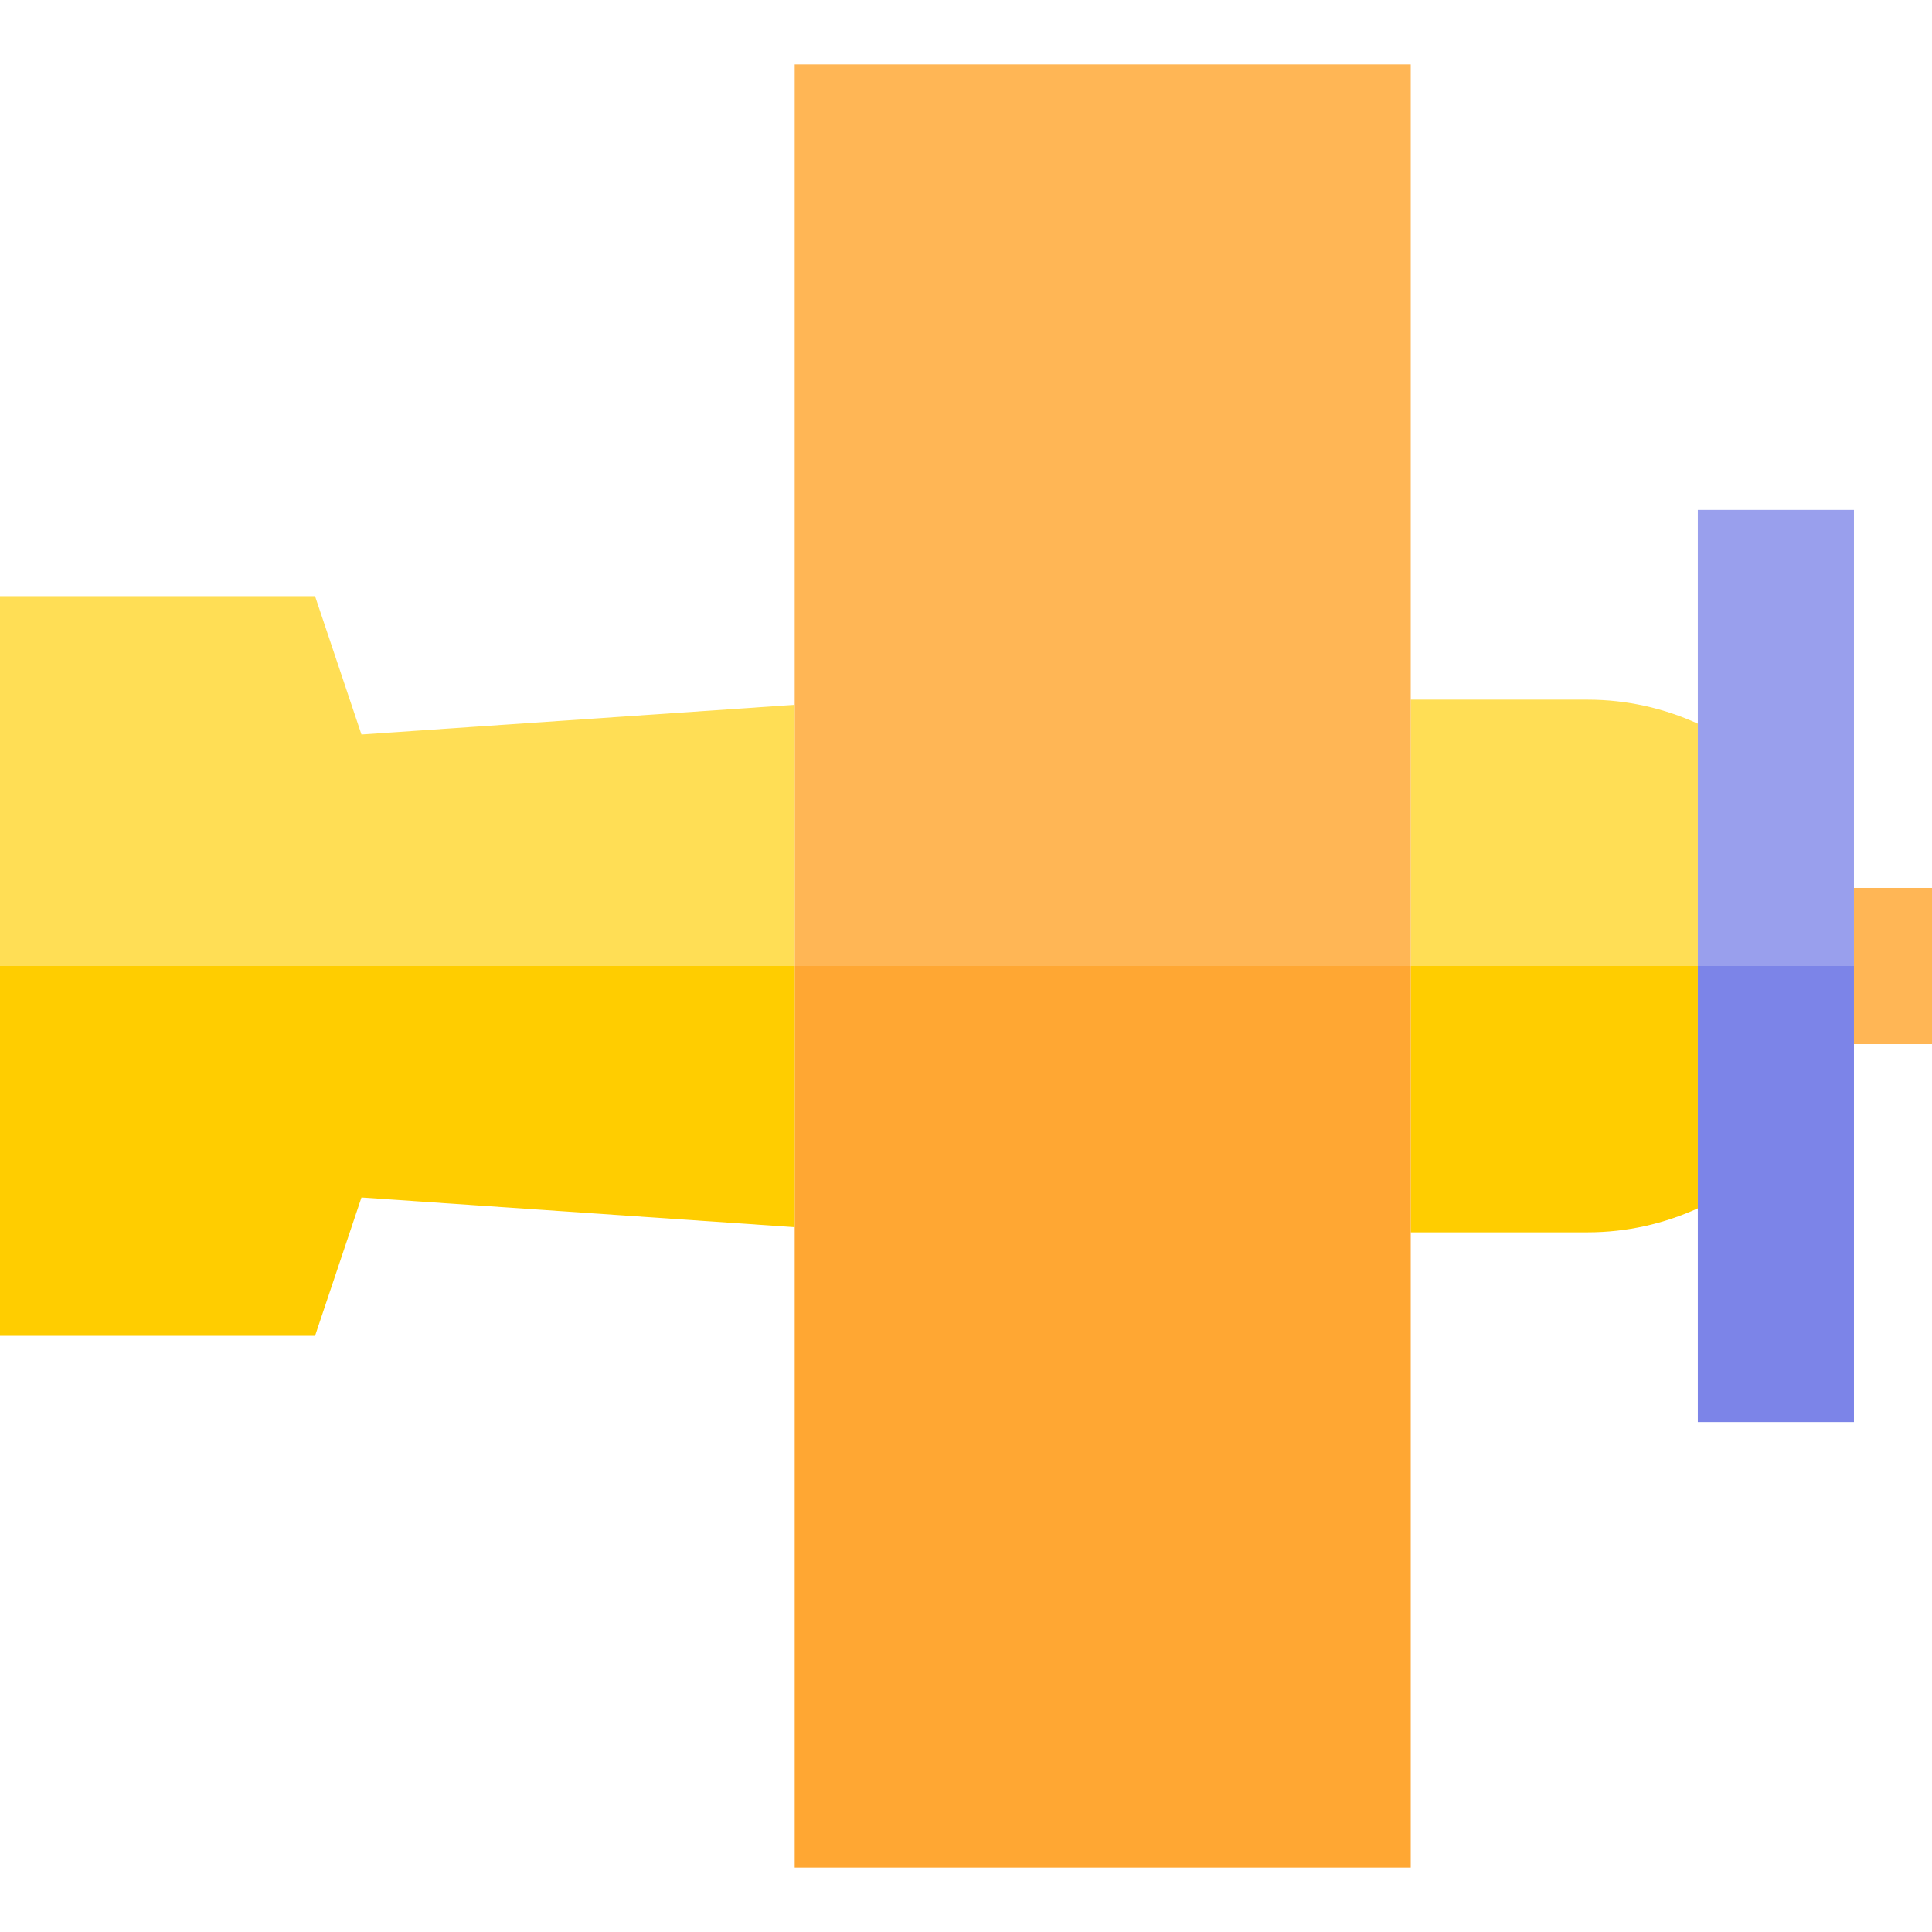
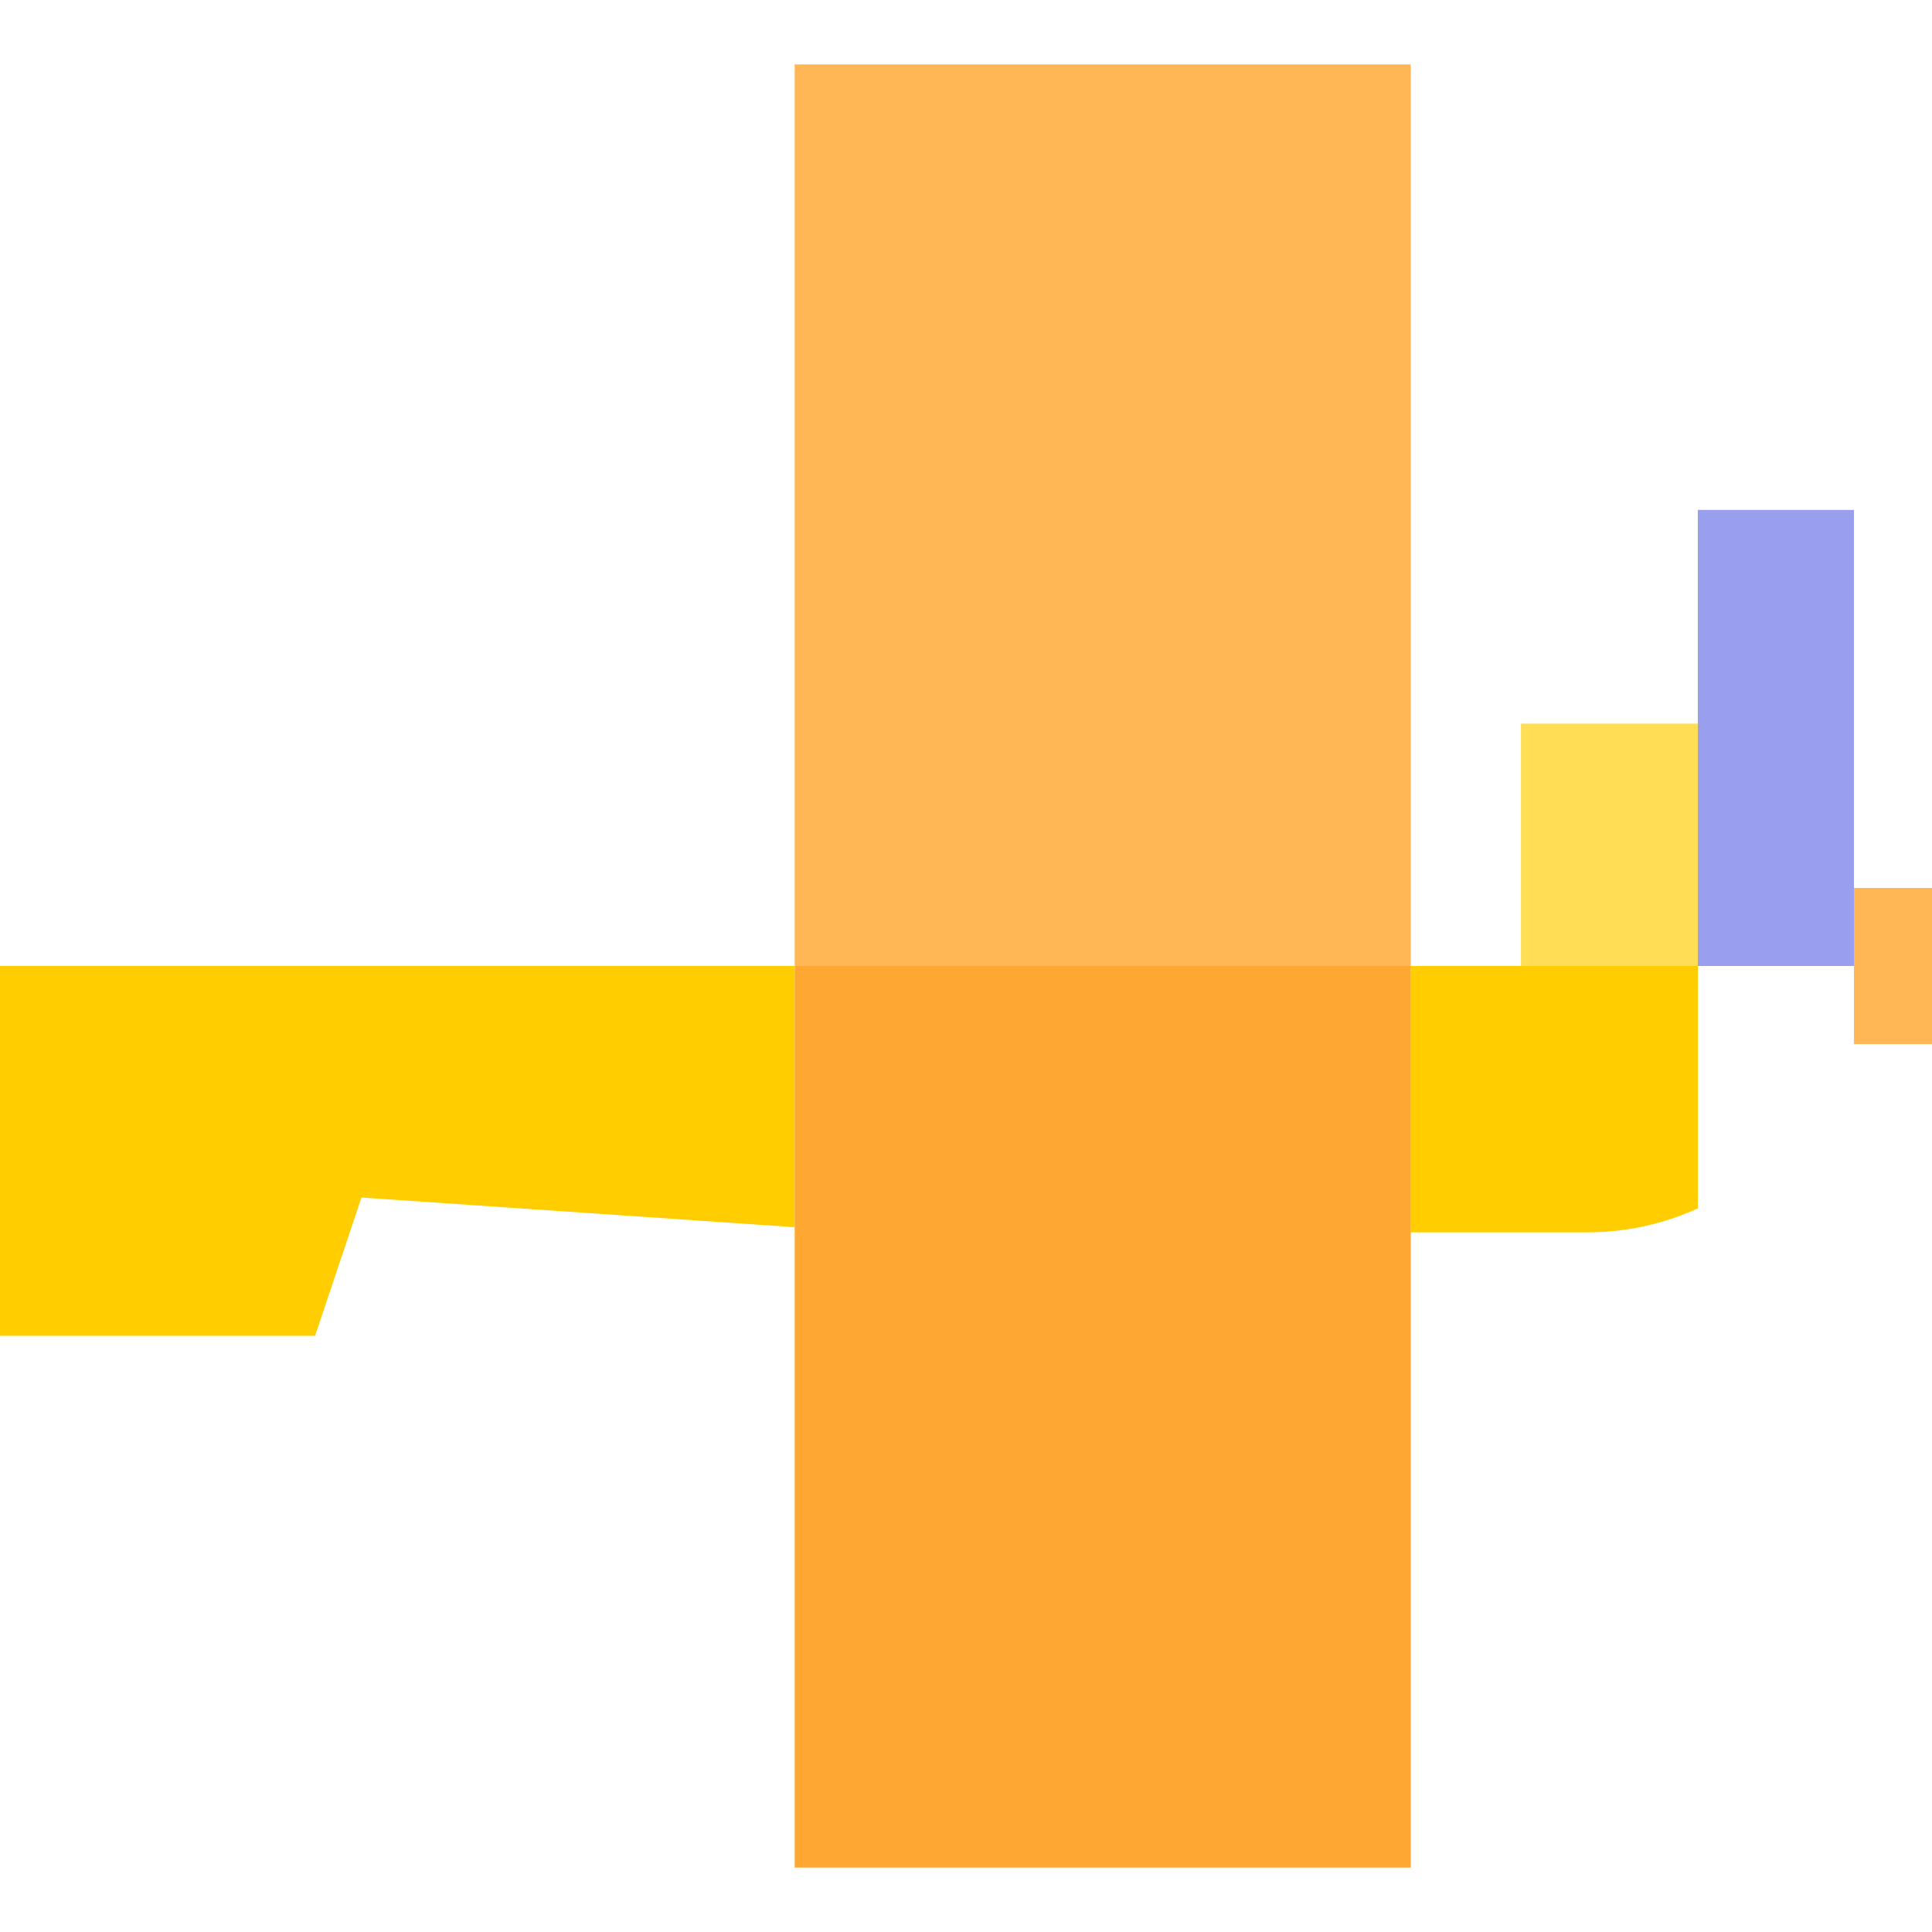
<svg xmlns="http://www.w3.org/2000/svg" version="1.1" id="Layer_1" x="0px" y="0px" viewBox="0 0 495 495" style="enable-background:new 0 0 495 495;" xml:space="preserve">
  <g>
    <rect x="475" y="227.5" style="fill:#FFB655;" width="20" height="40" />
-     <path style="fill:#FFDE55;" d="M435,247.5v-62.098c-8.612-3.932-18.17-6.142-28.24-6.142h-45.31v68.24H435z" />
+     <path style="fill:#FFDE55;" d="M435,247.5v-62.098h-45.31v68.24H435z" />
    <path style="fill:#FFCD00;" d="M361.45,247.5v68.24h45.31c10.07,0,19.628-2.21,28.24-6.142V247.5H361.45z" />
    <rect x="203.61" y="247.5" style="fill:#FFA733;" width="157.84" height="231" />
    <rect x="203.61" y="16.5" style="fill:#FFB655;" width="157.84" height="231" />
    <polygon style="fill:#FFCD00;" points="0,247.5 0,342.25 80.72,342.25 92.61,306.82 203.61,314.42 203.61,247.5  " />
-     <polygon style="fill:#FFDE55;" points="203.61,180.58 92.61,188.18 80.72,152.75 0,152.75 0,247.5 203.61,247.5  " />
-     <rect x="435" y="247.5" style="fill:#7C84E8;" width="40" height="116.85" />
    <rect x="435" y="130.65" style="fill:#999FED;" width="40" height="116.85" />
  </g>
  <g>
</g>
  <g>
</g>
  <g>
</g>
  <g>
</g>
  <g>
</g>
  <g>
</g>
  <g>
</g>
  <g>
</g>
  <g>
</g>
  <g>
</g>
  <g>
</g>
  <g>
</g>
  <g>
</g>
  <g>
</g>
  <g>
</g>
</svg>